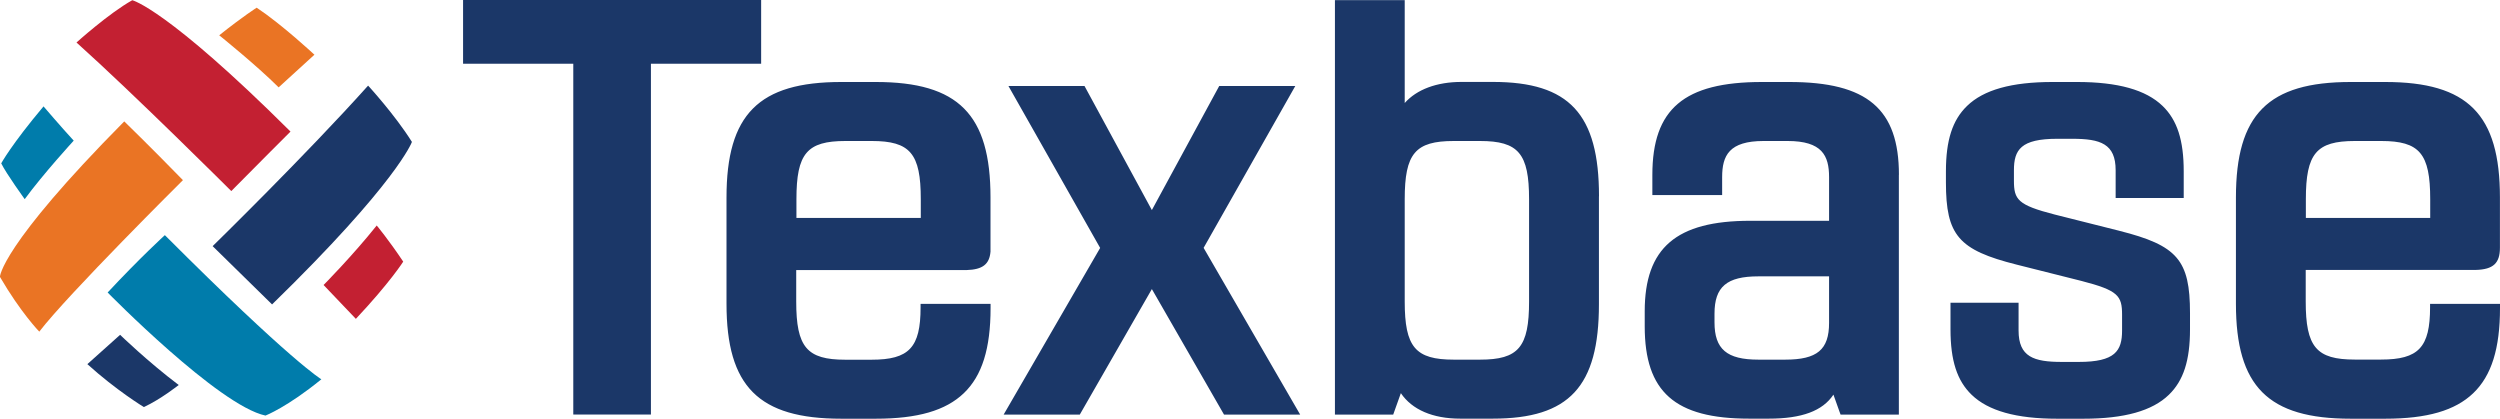
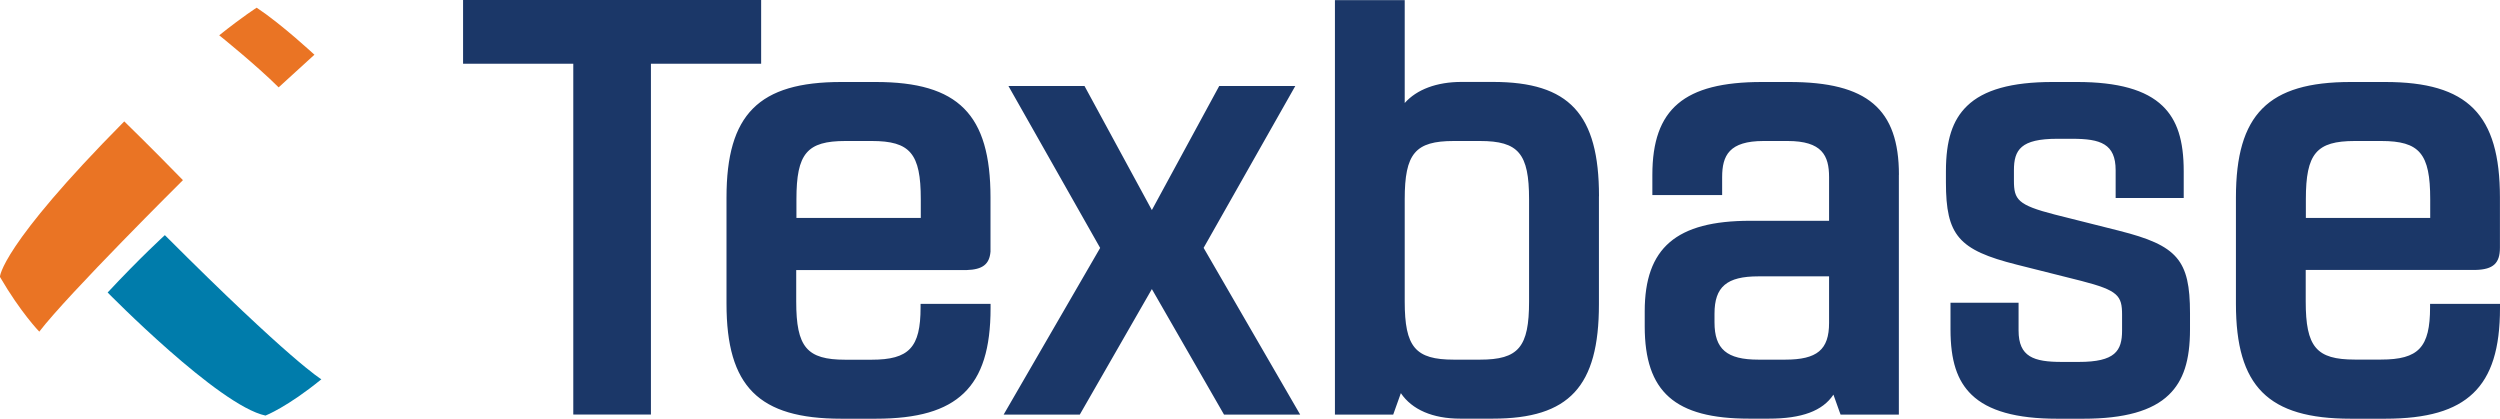
<svg xmlns="http://www.w3.org/2000/svg" id="Layer_2" data-name="Layer 2" viewBox="0 0 350 58.6">
  <defs>
    <style>
      .cls-1 {
        fill: #1b3768;
      }

      .cls-1, .cls-2, .cls-3, .cls-4 {
        stroke-width: 0px;
      }

      .cls-2 {
        fill: #c32032;
      }

      .cls-3 {
        fill: #ea7424;
      }

      .cls-4 {
        fill: #007cab;
      }
    </style>
  </defs>
  <g id="Layer_1-2" data-name="Layer 1">
    <g>
      <path class="cls-1" d="m106.56,0v8.92h-15.43v49.11h-10.87V8.92h-15.43V0h41.74Zm61.94,34.71l12.84-22.67h-10.65l-9.43,17.37-9.43-17.37h-10.65l12.84,22.67-13.51,23.33h10.66l10.09-17.57,10.1,17.57h10.66l-13.51-23.33Zm55.35-7.23v15.12c0,11.52-4.16,16.01-14.85,16.01h-4.57c-3.85,0-6.75-1.26-8.31-3.57l-1.07,3h-8.16V.02h9.77v14.4c1.68-1.89,4.48-2.95,7.94-2.95h4.41c10.69,0,14.85,4.49,14.85,16.01Zm-27.19.41v14.31c0,6.39,1.48,8.15,6.87,8.15h3.67c5.4,0,6.87-1.75,6.87-8.15v-14.31c0-6.39-1.48-8.15-6.87-8.15h-3.67c-5.4,0-6.87,1.75-6.87,8.15Zm69.18-3.42v33.57h-8.16l-.13-.35c-.28-.79-.57-1.6-.87-2.44-1.52,2.29-4.44,3.36-9.04,3.36h-2.78c-10.37,0-14.6-3.74-14.6-12.92v-2.11c0-8.88,4.42-12.67,14.77-12.67h11.04v-6.11c0-3.03-.99-5.06-5.81-5.06h-3.35c-4.82,0-5.81,2.02-5.81,5.06v2.51h-9.77v-2.83c0-9.23,4.44-13,15.34-13h3.84c10.9,0,15.34,3.77,15.34,13Zm-19.67,14.22c-4.42,0-6.14,1.46-6.14,5.22v1.22c0,3.75,1.72,5.22,6.14,5.22h3.76c4.47,0,6.14-1.39,6.14-5.14v-6.52h-9.89Zm50.53-6.38l-9.06-2.28c-5.16-1.33-5.69-2.08-5.69-4.74v-1.46c0-2.86.97-4.4,6.06-4.4h2.12c3.93,0,6.06.7,6.06,4.4v3.89h9.53v-3.73c0-4.36-.91-7.18-2.96-9.16-2.33-2.25-6.24-3.35-11.97-3.35h-3.43c-5.73,0-9.64,1.09-11.97,3.35-2.05,1.98-2.96,4.81-2.96,9.16v1.54c0,7.42,1.76,9.47,9.91,11.52l9.06,2.28c5.16,1.33,5.69,2.08,5.69,4.74v2.2c0,2.86-.97,4.4-6.06,4.4h-2.37c-3.93,0-6.06-.7-6.06-4.4v-3.89h-9.53v3.73c0,4.36.91,7.18,2.96,9.16,2.33,2.25,6.24,3.35,11.97,3.35h3.67c5.73,0,9.64-1.09,11.97-3.35,2.05-1.98,2.96-4.81,2.96-9.16v-2.28c0-7.42-1.76-9.47-9.91-11.52Zm-167.79,10.23h9.77v.56c0,5.7-1.19,9.5-3.75,11.95-2.54,2.43-6.45,3.57-12.33,3.57h-4.82c-11.57,0-16.07-4.51-16.07-16.09v-14.88c0-11.64,4.51-16.17,16.07-16.17h4.82c11.57,0,16.07,4.53,16.07,16.17v7.58c-.15,1.78-1.12,2.51-3.35,2.58h-23.85v4.4c0,6.39,1.48,8.15,6.87,8.15h3.67c5.27,0,6.87-1.71,6.87-7.33v-.47Zm-17.42-12.03h17.42v-2.62c0-6.39-1.48-8.15-6.87-8.15h-3.67c-5.4,0-6.87,1.75-6.87,8.15v2.62Zm228.74,12.03h9.77v.56c0,5.7-1.19,9.5-3.75,11.95-2.54,2.43-6.45,3.57-12.33,3.57h-4.82c-11.57,0-16.07-4.51-16.07-16.09v-14.88c0-11.64,4.51-16.17,16.07-16.17h4.82c11.57,0,16.07,4.53,16.07,16.17v3.07h0v3.96c0,2.17-.93,3.04-3.37,3.11h-23.82v4.4c0,6.39,1.48,8.15,6.87,8.15h3.67c5.27,0,6.87-1.71,6.87-7.33v-.47Zm-17.42-12.03h17.42v-2.62c0-6.39-1.48-8.15-6.87-8.15h-3.67c-5.4,0-6.87,1.75-6.87,8.15v2.62Z" />
      <g>
-         <path class="cls-1" d="m51.53,11.98s3.75,4.07,6.14,7.89c0,0-2.03,5.65-19.58,22.75l-8.32-8.16s13.11-12.81,21.77-22.48Z" />
-         <path class="cls-1" d="m16.81,46.87s3.85,3.74,8.21,7.03c0,0-2.5,1.99-4.88,3.09,0,0-3.85-2.33-7.91-6.01l4.59-4.11Z" />
-         <path class="cls-2" d="m52.75,31.58s1.64,1.96,3.7,5.05c0,0-1.83,2.9-6.63,8.01l-4.52-4.74s4.02-4.05,7.44-8.33Z" />
-         <path class="cls-2" d="m40.67,18.42s-4.75,4.74-8.29,8.33c0,0-13.59-13.55-21.67-20.8,0,0,4.54-4.1,7.81-5.92,0,0,4.82,1.14,22.15,18.39Z" />
        <path class="cls-3" d="m35.93,1.08s-1.82,1.14-5.24,3.86c0,0,5.18,4.16,8.32,7.29l5.01-4.57s-4.49-4.19-8.08-6.58Z" />
        <path class="cls-3" d="m17.4,17s3.54,3.43,8.21,8.22c0,0-16.11,15.99-20.11,21.21,0,0-2.58-2.64-5.51-7.67,0,0,.02-4.21,17.4-21.76Z" />
-         <path class="cls-4" d="m6.09,14.89s2.61,3.05,4.23,4.8c0,0-4.25,4.63-6.86,8.19,0,0-2.56-3.53-3.29-5.01,0,0,1.45-2.66,5.92-7.97Z" />
        <path class="cls-4" d="m23.08,32.92s-3.47,3.16-8.01,8.03c0,0,15.54,15.85,22.1,17.23,0,0,3.06-1.19,7.82-5.08,0,0-4.19-2.45-21.91-20.18Z" />
      </g>
    </g>
  </g>
</svg>